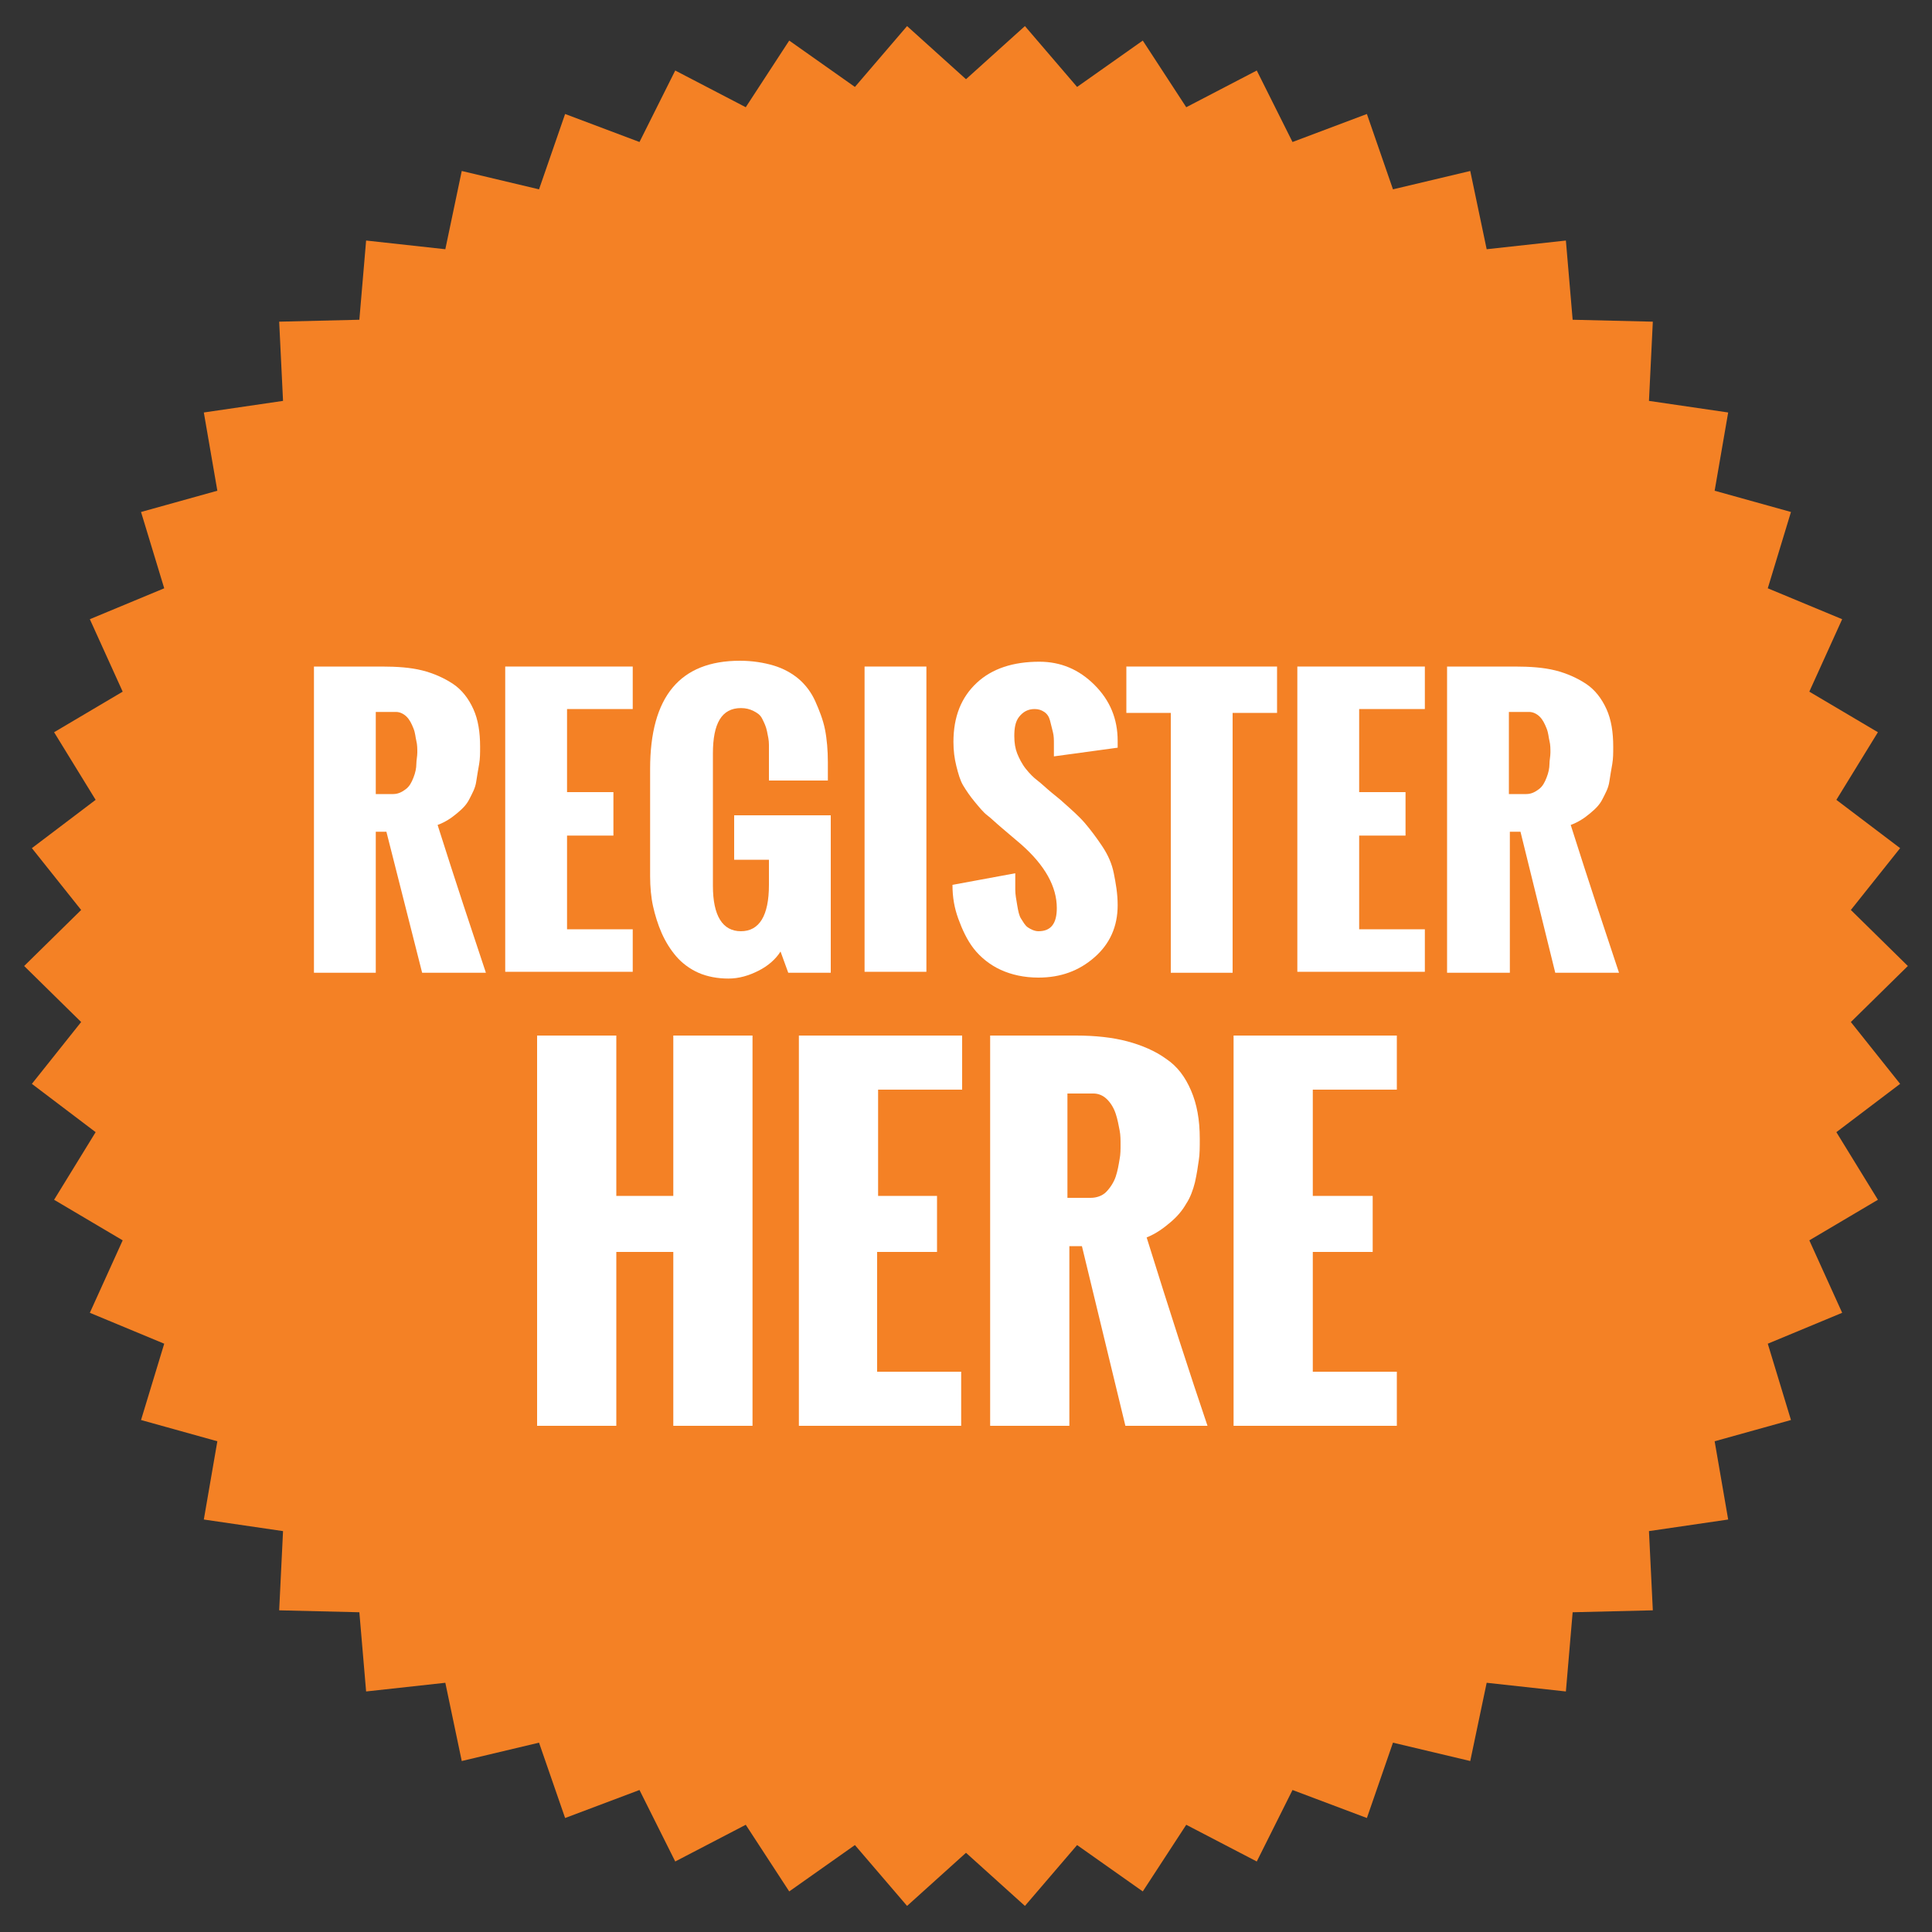
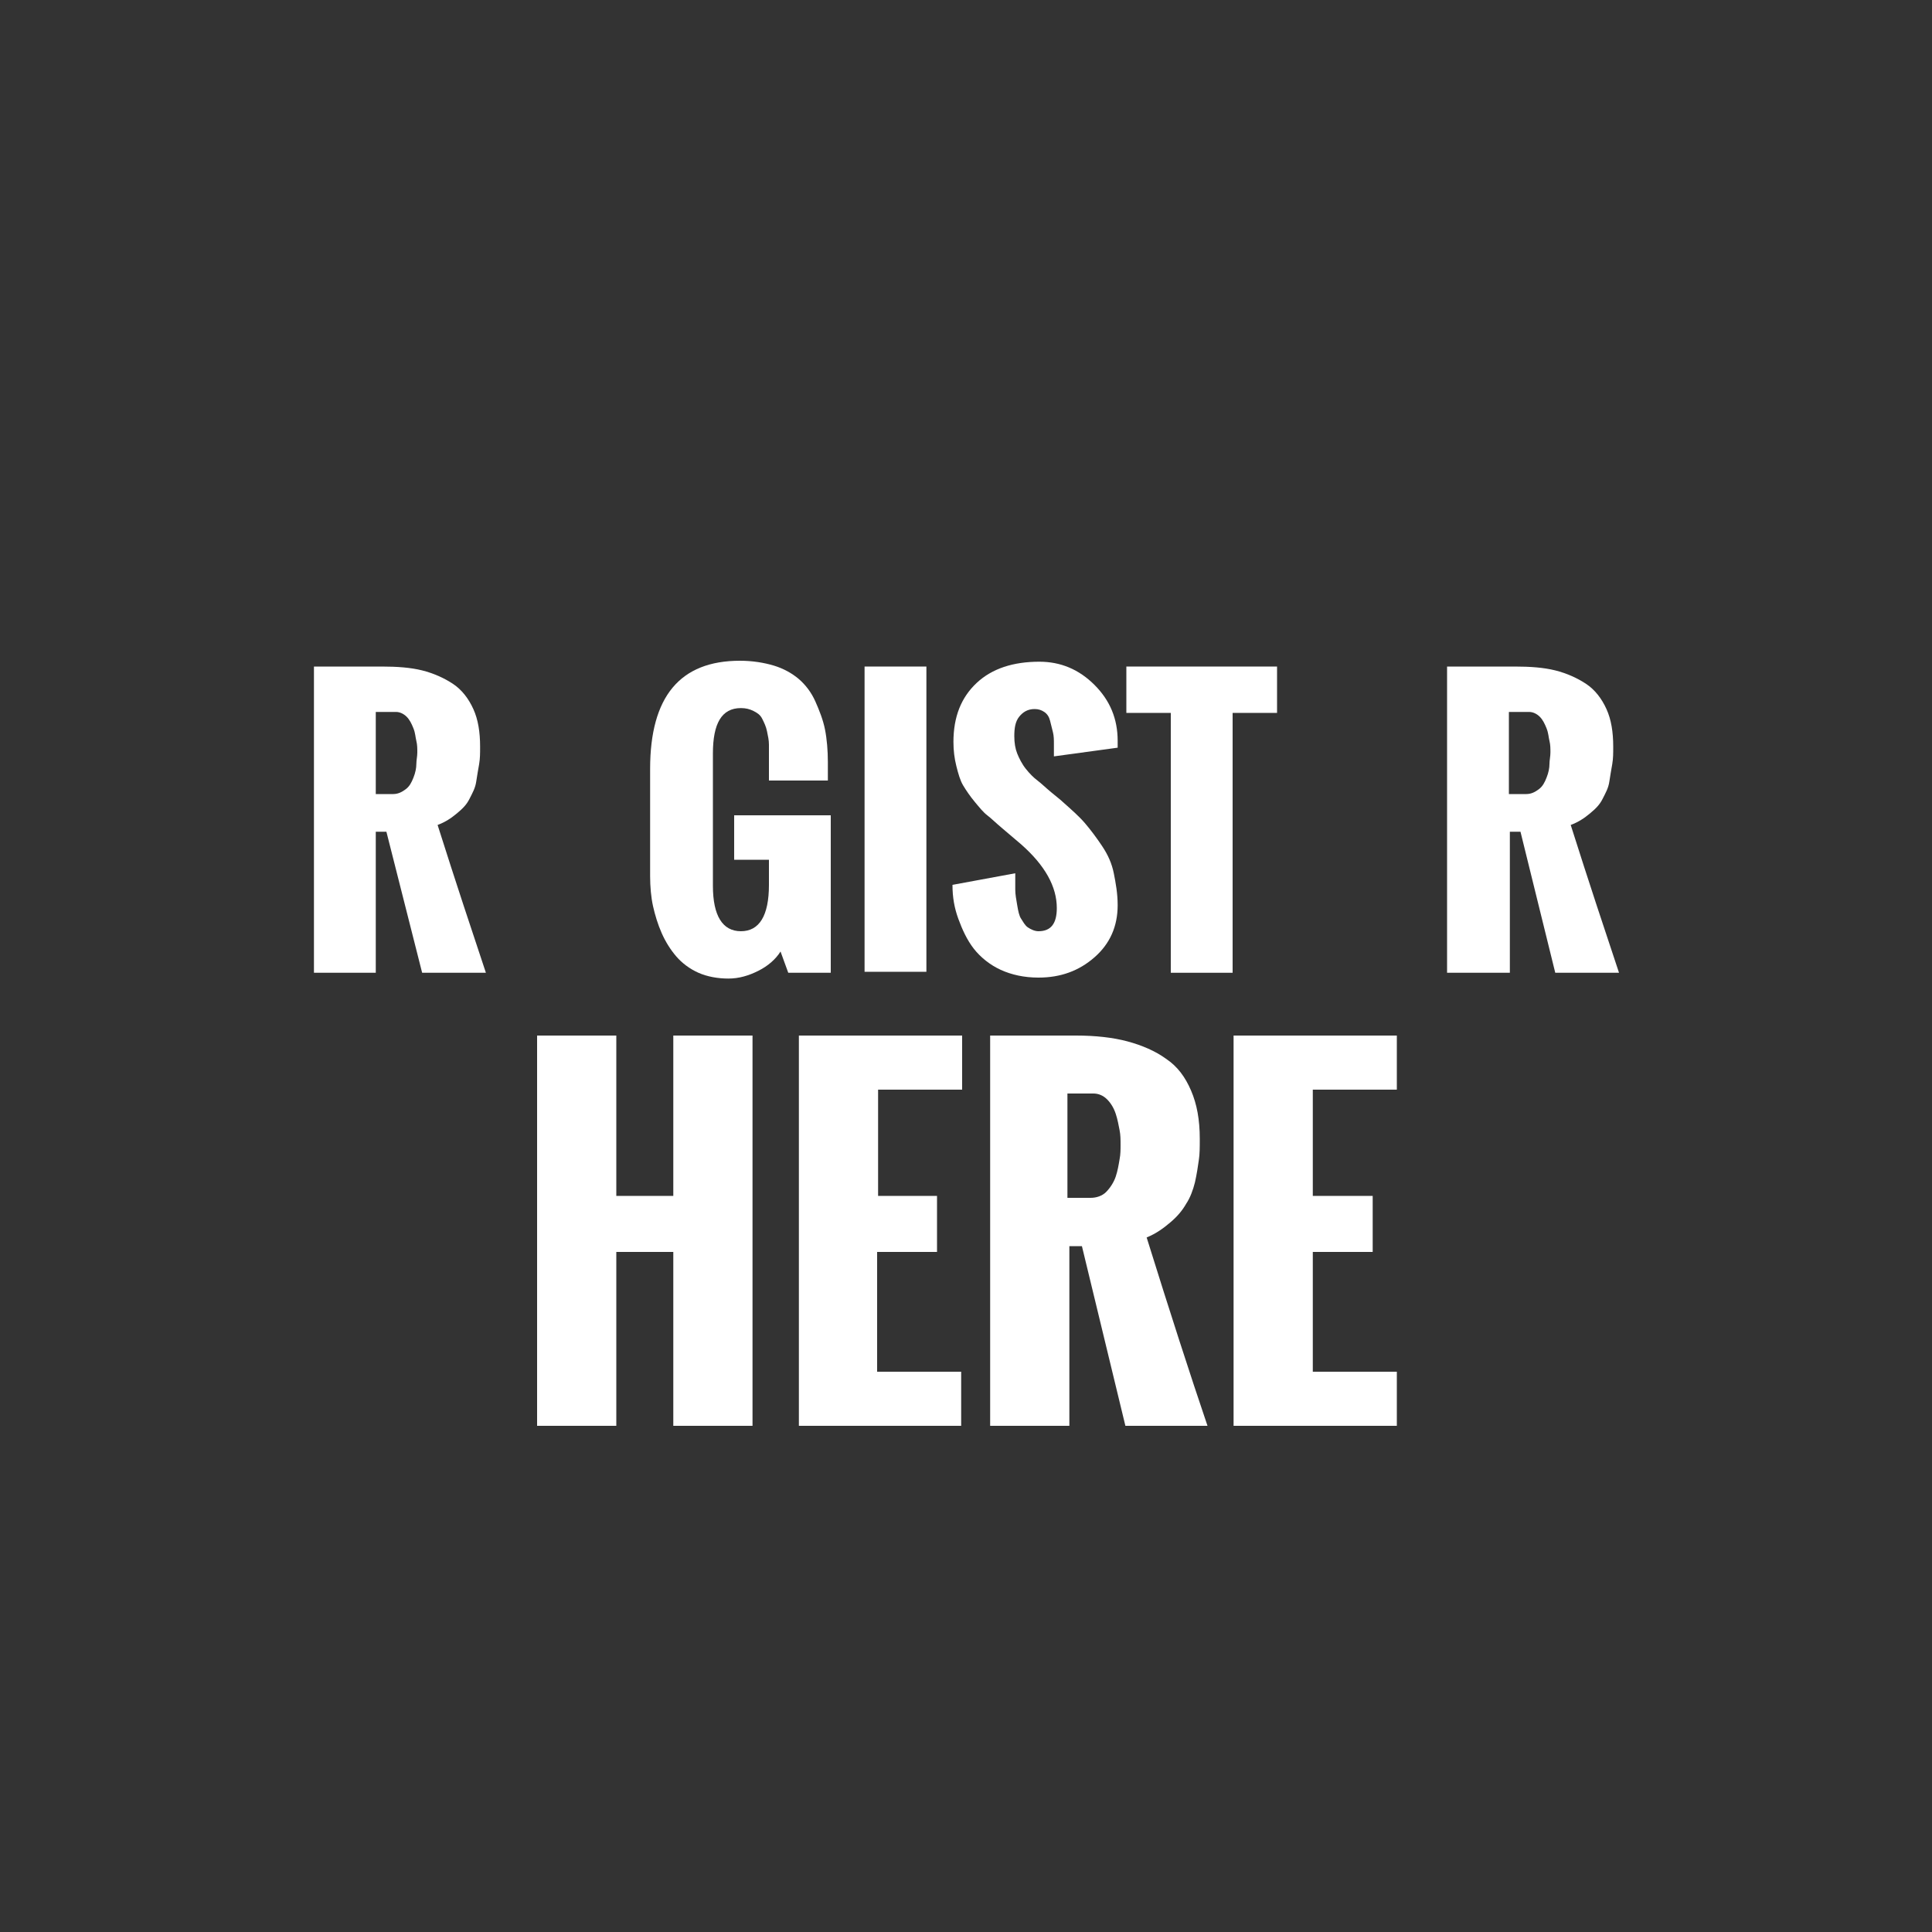
<svg xmlns="http://www.w3.org/2000/svg" version="1.1" id="Capa_1" x="0px" y="0px" viewBox="0 0 200 200" style="enable-background:new 0 0 200 200;" xml:space="preserve">
  <rect x="0" y="0" width="200" height="200" fill="#333333" stroke="none" />
  <style type="text/css">
	.st0{fill:#F48125;}
	.st1{fill:#FFFFFF;}
</style>
-   <polygon class="st0" points="100,8.2 106.1,2.7 111.5,9 118.3,4.2 122.8,11.1 130.1,7.3 133.8,14.7 141.5,11.8 144.2,19.6   152.2,17.7 153.9,25.8 162.1,24.9 162.8,33.1 171.1,33.3 170.7,41.5 178.9,42.7 177.5,50.8 185.4,53 183,60.9 190.7,64.1   187.3,71.6 194.4,75.8 190.1,82.8 196.7,87.8 191.6,94.2 197.5,100 191.6,105.8 196.7,112.2 190.1,117.2 194.4,124.2 187.3,128.4   190.7,135.9 183,139.1 185.4,147 177.5,149.2 178.9,157.3 170.7,158.5 171.1,166.7 162.8,166.9 162.1,175.1 153.9,174.2   152.2,182.3 144.2,180.4 141.5,188.2 133.8,185.3 130.1,192.7 122.8,188.9 118.3,195.8 111.5,191 106.1,197.3 100,191.8 93.9,197.3   88.5,191 81.7,195.8 77.2,188.9 69.9,192.7 66.2,185.3 58.5,188.2 55.8,180.4 47.8,182.3 46.1,174.2 37.9,175.1 37.2,166.9   28.9,166.7 29.3,158.5 21.1,157.3 22.5,149.2 14.6,147 17,139.1 9.3,135.9 12.7,128.4 5.6,124.2 9.9,117.2 3.3,112.2 8.4,105.8   2.5,100 8.4,94.2 3.3,87.8 9.9,82.8 5.6,75.8 12.7,71.6 9.3,64.1 17,60.9 14.6,53 22.5,50.8 21.1,42.7 29.3,41.5 28.9,33.3   37.2,33.1 37.9,24.9 46.1,25.8 47.8,17.7 55.8,19.6 58.5,11.8 66.2,14.7 69.9,7.3 77.2,11.1 81.7,4.2 88.5,9 93.9,2.7 " />
  <g>
    <path class="st1" d="M32.5,100.6V69h7c1.6,0,3,0.1,4.2,0.4s2.3,0.8,3.2,1.4s1.6,1.5,2.1,2.6s0.7,2.4,0.7,3.9c0,0.7,0,1.2-0.1,1.8   s-0.2,1.1-0.3,1.8s-0.4,1.2-0.7,1.8s-0.7,1-1.3,1.5s-1.2,0.9-2,1.2c1.9,6,3.6,11.1,5,15.3h-6.6L40,86.1h-1.1v14.6H32.5z M38.9,82.2   h1.8c0.5,0,0.9-0.2,1.3-0.5s0.6-0.7,0.8-1.2s0.3-1,0.3-1.4s0.1-0.8,0.1-1.2s0-0.8-0.1-1.2s-0.1-0.8-0.3-1.3s-0.4-0.9-0.7-1.2   s-0.7-0.5-1.1-0.5h-2.1V82.2z" />
-     <path class="st1" d="M52.3,100.6V69h13.2v4.4h-6.8V82h4.8v4.5h-4.8v9.7h6.8v4.4H52.3z" />
    <path class="st1" d="M67.3,90.7V79.6c0-7.5,3.1-11.2,9.3-11.2c1.3,0,2.5,0.2,3.5,0.5s1.9,0.8,2.6,1.4s1.3,1.4,1.7,2.3   s0.8,1.9,1,2.9s0.3,2.2,0.3,3.4v1.9h-6.1v-2.2c0-0.6,0-1,0-1.5s-0.1-0.9-0.2-1.4s-0.3-0.9-0.5-1.3s-0.5-0.6-0.9-0.8   s-0.8-0.3-1.3-0.3c-2,0-2.9,1.6-2.9,4.7v13.7c0,3.1,1,4.7,2.9,4.7c1.9,0,2.9-1.6,2.9-4.8V89H76v-4.6h10v16.3h-4.4l-0.8-2.2   c-0.5,0.8-1.3,1.5-2.3,2s-2,0.8-3.1,0.8c-1.1,0-2.2-0.2-3.1-0.6s-1.7-1-2.3-1.7s-1.1-1.5-1.5-2.4s-0.7-1.9-0.9-2.8   S67.3,91.8,67.3,90.7z" />
    <path class="st1" d="M89.5,100.6V69h6.4v31.6H89.5z" />
    <path class="st1" d="M98.6,91.6l6.5-1.2c0,0.6,0,1.2,0,1.7s0.1,1,0.2,1.6s0.2,1.1,0.4,1.4s0.4,0.7,0.7,0.9s0.7,0.4,1.1,0.4   c1.3,0,1.9-0.8,1.9-2.4c0-2.2-1.2-4.4-3.7-6.6l-2-1.7c-0.6-0.5-1.1-1-1.5-1.3s-0.8-0.8-1.3-1.4s-0.9-1.2-1.2-1.7s-0.5-1.2-0.7-2   s-0.3-1.6-0.3-2.5c0-2.6,0.8-4.6,2.4-6.1s3.8-2.2,6.5-2.2c2.2,0,4.1,0.8,5.7,2.4s2.4,3.5,2.4,5.8l0,0.2c0,0.2,0,0.3,0,0.5l-6.6,0.9   c0-0.1,0-0.3,0-0.6s0-0.5,0-0.7c0-0.4,0-0.8-0.1-1.2s-0.2-0.8-0.3-1.2s-0.3-0.7-0.6-0.9s-0.6-0.3-1-0.3c-0.7,0-1.2,0.3-1.6,0.8   s-0.5,1.2-0.5,2c0,0.7,0.1,1.3,0.3,1.8s0.5,1.1,0.9,1.6s0.8,0.9,1.2,1.2s0.8,0.7,1.4,1.2s1,0.8,1.2,1c0.9,0.8,1.7,1.5,2.3,2.2   s1.2,1.5,1.8,2.4s1,1.8,1.2,2.8s0.4,2.1,0.4,3.3c0,2.2-0.8,4-2.4,5.4s-3.5,2.1-5.8,2.1c-1.5,0-2.8-0.3-3.9-0.8s-2.1-1.3-2.8-2.2   s-1.2-2-1.6-3.1S98.6,92.9,98.6,91.6z" />
    <path class="st1" d="M121.2,100.6V73.8h-4.6V69h15.6v4.8h-4.6v26.9H121.2z" />
-     <path class="st1" d="M134.3,100.6V69h13.2v4.4h-6.8V82h4.8v4.5h-4.8v9.7h6.8v4.4H134.3z" />
    <path class="st1" d="M149.8,100.6V69h7c1.6,0,3,0.1,4.2,0.4s2.3,0.8,3.2,1.4s1.6,1.5,2.1,2.6s0.7,2.4,0.7,3.9c0,0.7,0,1.2-0.1,1.8   s-0.2,1.1-0.3,1.8s-0.4,1.2-0.7,1.8s-0.7,1-1.3,1.5s-1.2,0.9-2,1.2c1.9,6,3.6,11.1,5,15.3h-6.6l-3.6-14.6h-1.1v14.6H149.8z    M156.2,82.2h1.8c0.5,0,0.9-0.2,1.3-0.5s0.6-0.7,0.8-1.2s0.3-1,0.3-1.4s0.1-0.8,0.1-1.2s0-0.8-0.1-1.2s-0.1-0.8-0.3-1.3   s-0.4-0.9-0.7-1.2s-0.7-0.5-1.1-0.5h-2.1V82.2z" />
    <path class="st1" d="M55.6,147.6v-40.4h8.2v16.6h5.9v-16.6h8.2v40.4h-8.2v-18h-5.9v18H55.6z" />
    <path class="st1" d="M82.7,147.6v-40.4h16.9v5.6h-8.7v11H97v5.8h-6.2V142h8.7v5.6H82.7z" />
    <path class="st1" d="M102.5,147.6v-40.4h8.9c2,0,3.8,0.2,5.3,0.6s2.9,1,4,1.8c1.2,0.8,2,1.9,2.6,3.3c0.6,1.4,0.9,3,0.9,5   c0,0.8,0,1.6-0.1,2.2c-0.1,0.7-0.2,1.4-0.4,2.3c-0.2,0.8-0.5,1.6-0.9,2.2c-0.4,0.7-0.9,1.3-1.6,1.9c-0.7,0.6-1.5,1.2-2.5,1.6   c2.4,7.7,4.5,14.2,6.3,19.5h-8.5L112,129h-1.3v18.6H102.5z M110.6,124h2.3c0.6,0,1.2-0.2,1.6-0.6s0.8-1,1-1.6s0.3-1.2,0.4-1.8   c0.1-0.5,0.1-1,0.1-1.5s0-1-0.1-1.5s-0.2-1.1-0.4-1.7c-0.2-0.6-0.5-1.1-0.9-1.5c-0.4-0.4-0.9-0.6-1.4-0.6h-2.7V124z" />
    <path class="st1" d="M127.7,147.6v-40.4h16.9v5.6h-8.7v11h6.2v5.8h-6.2V142h8.7v5.6H127.7z" />
  </g>
</svg>